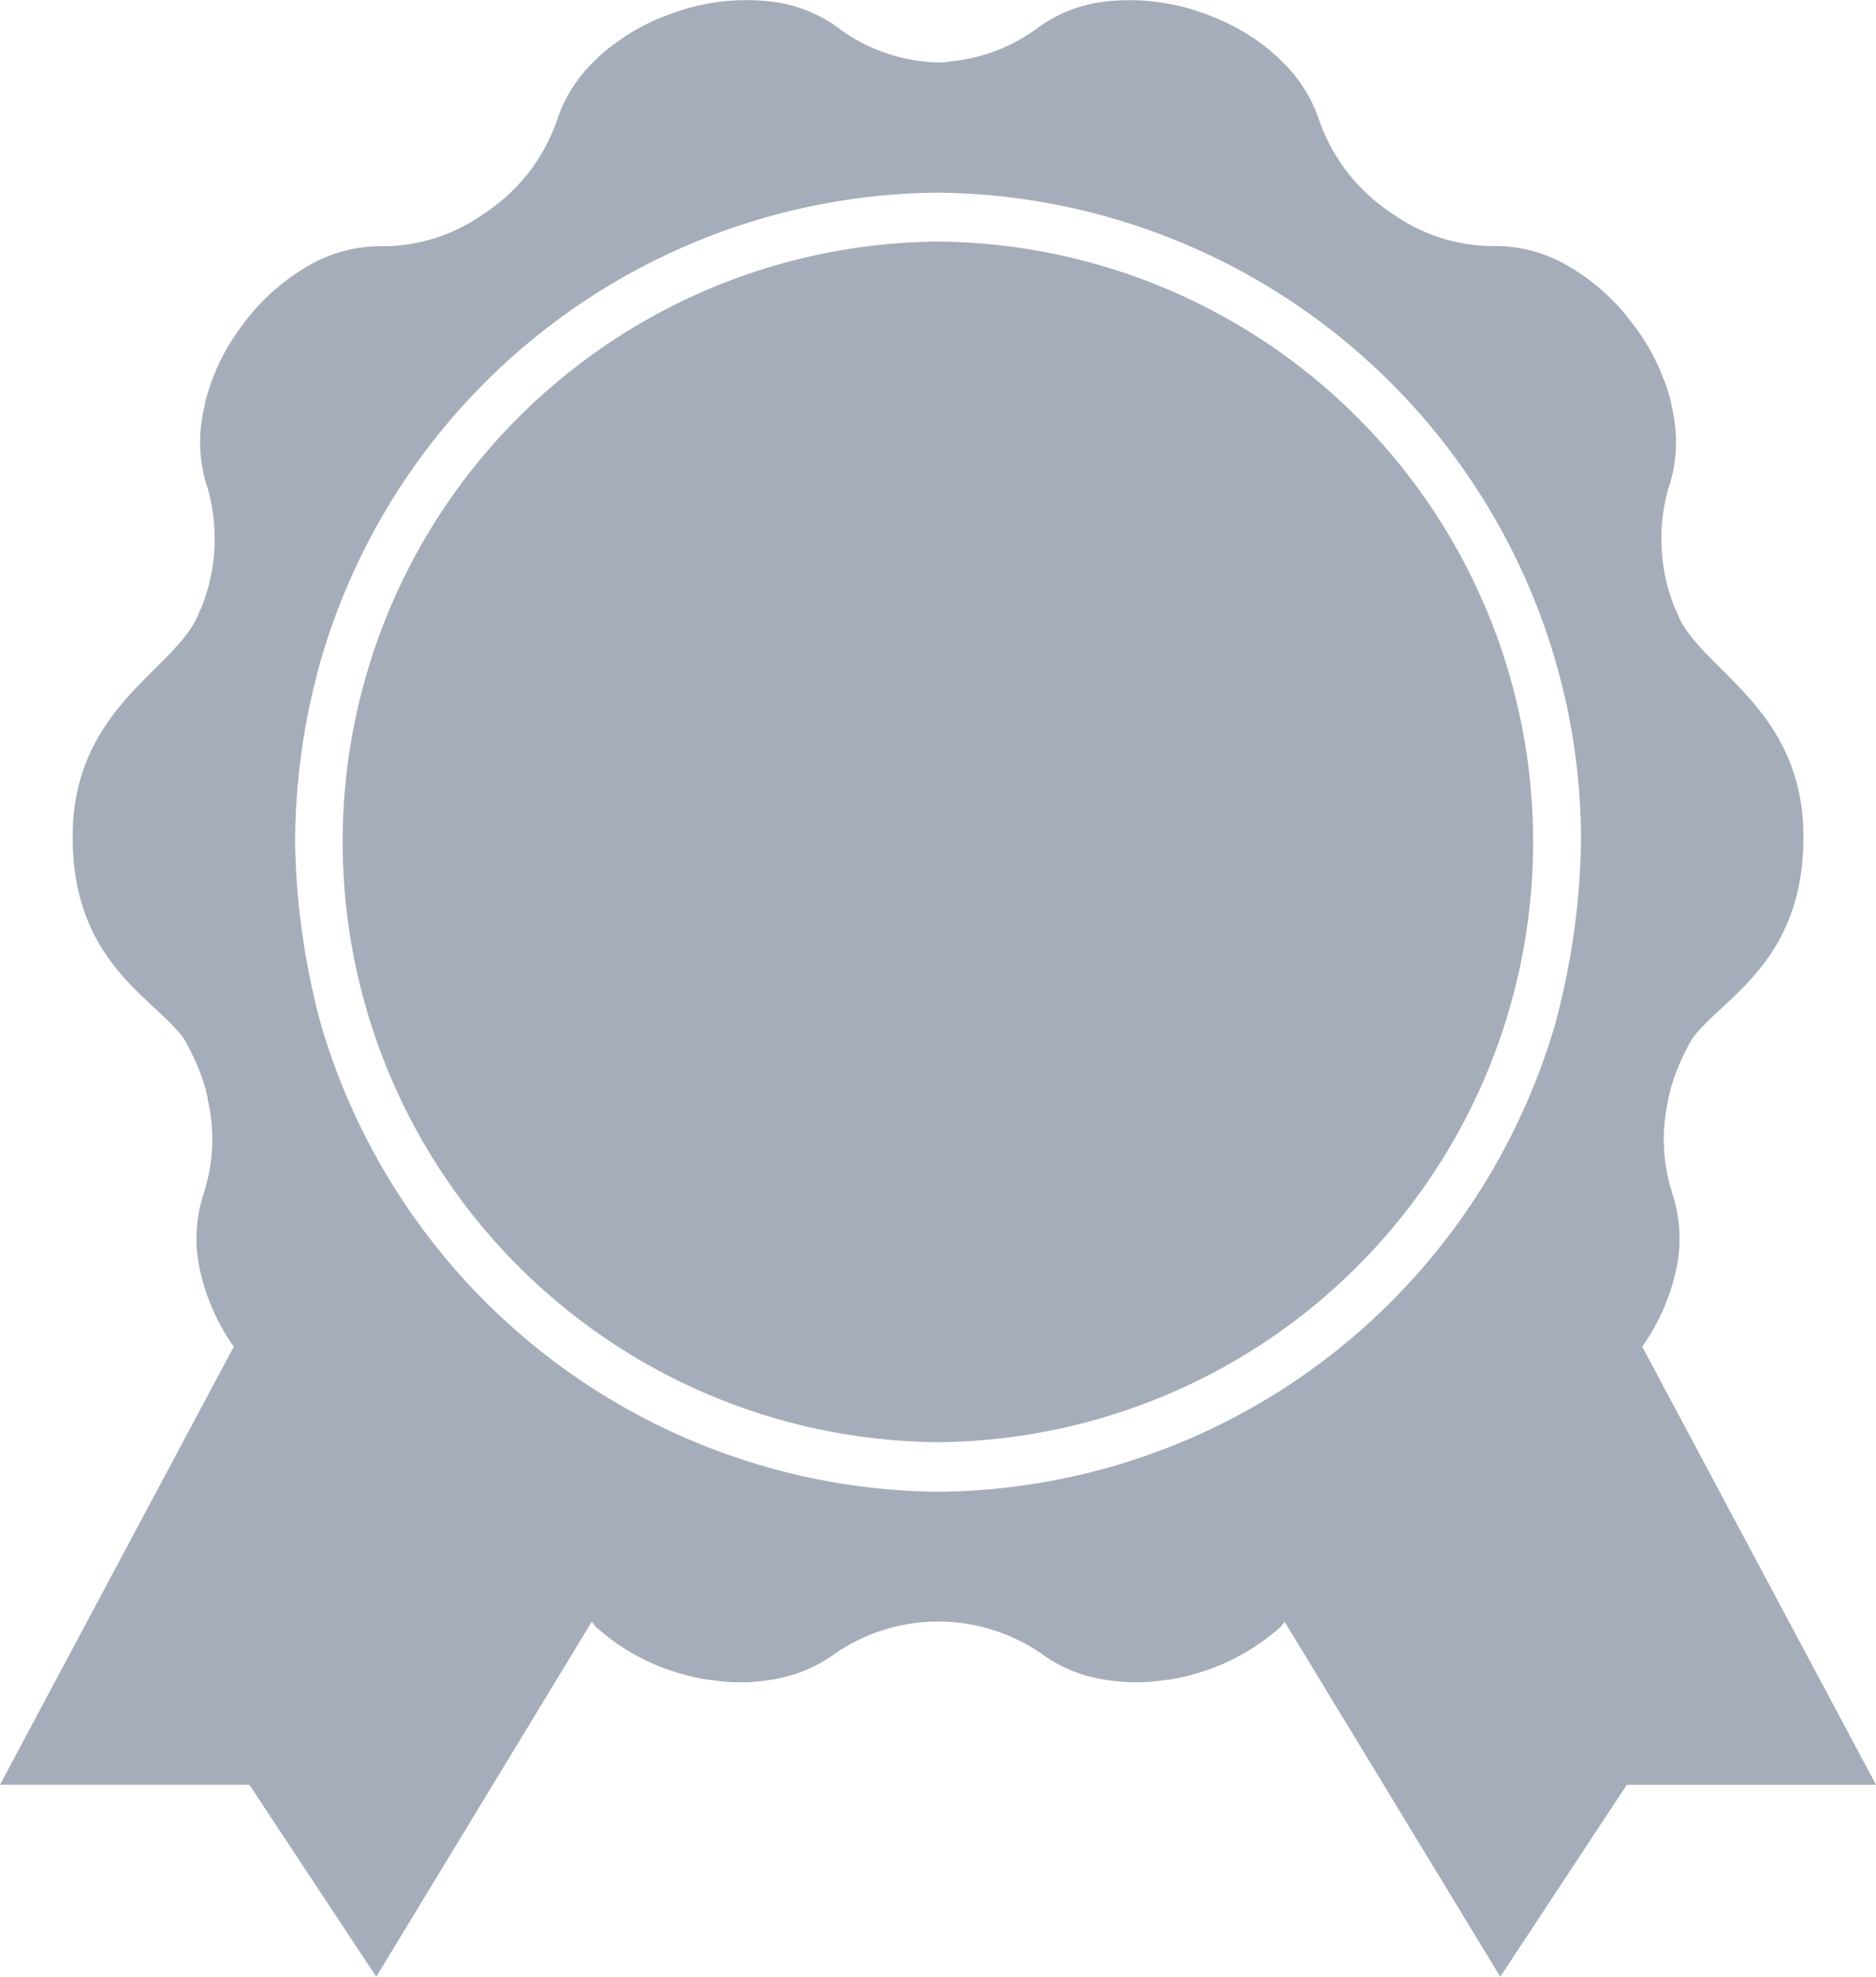
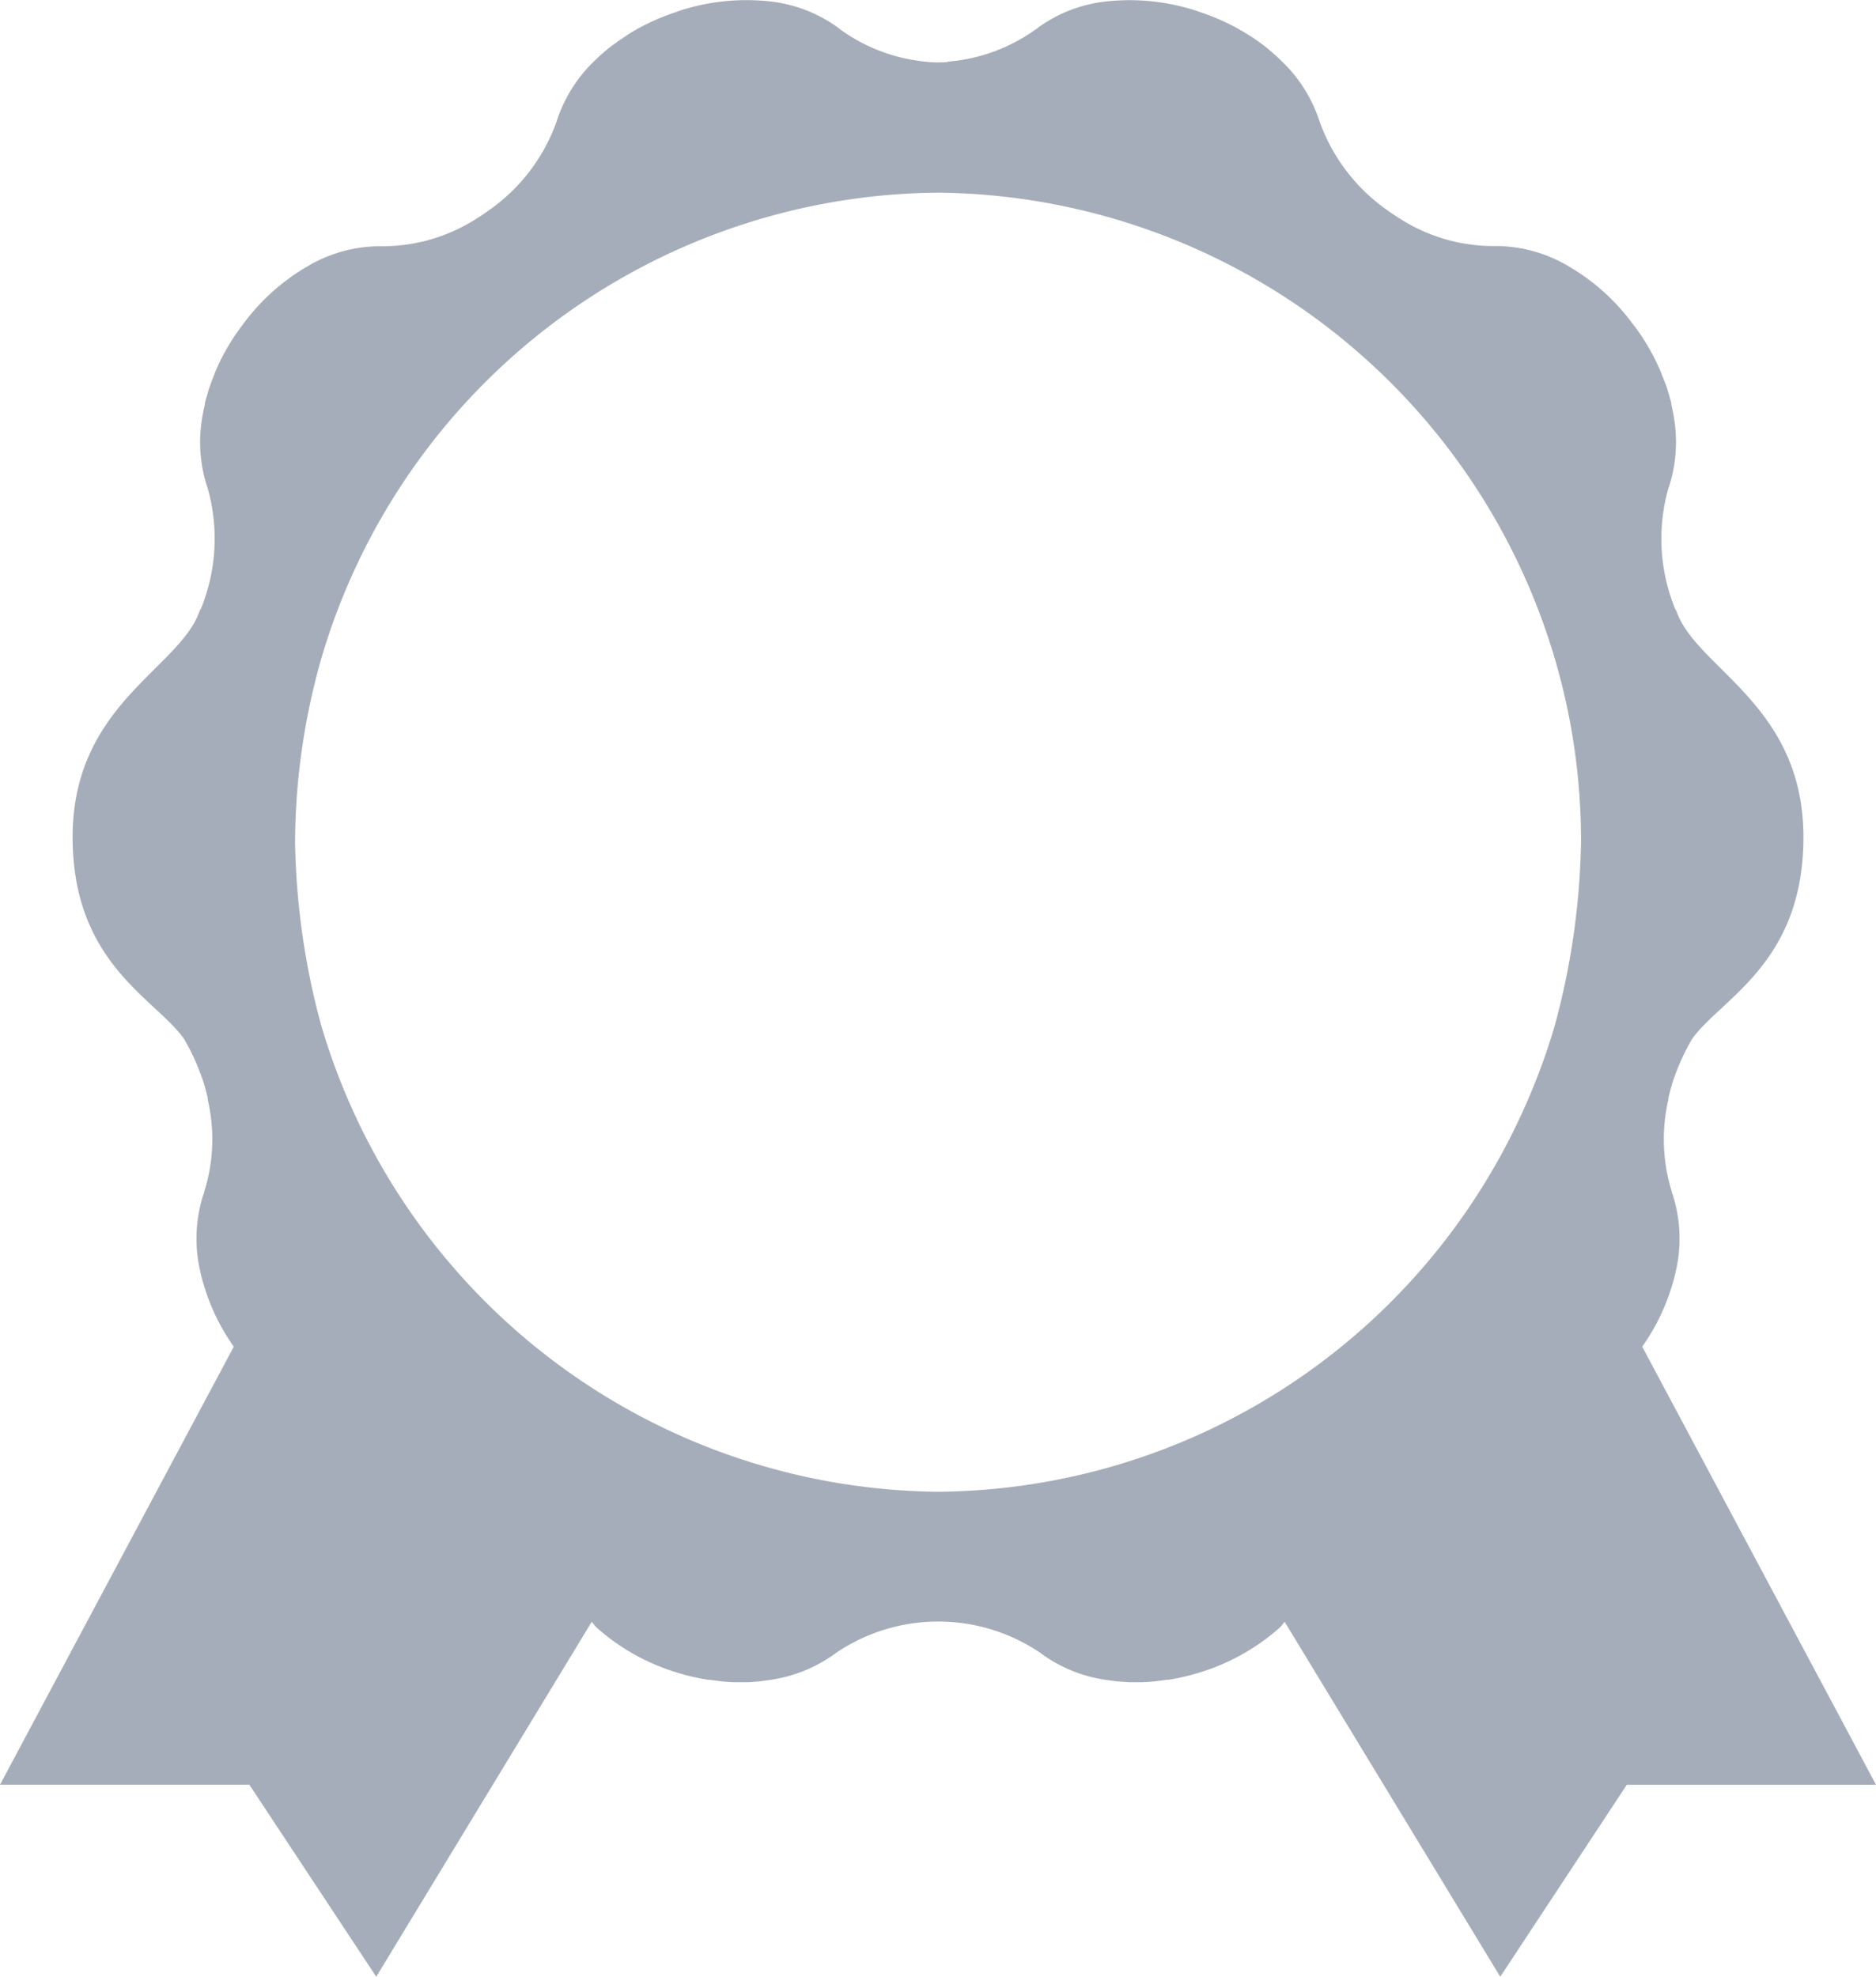
<svg xmlns="http://www.w3.org/2000/svg" width="34" height="35.818" viewBox="0 0 34 35.818">
  <g transform="translate(0)">
    <g transform="translate(0 0)">
-       <path d="M16.981,3.8h0a.028.028,0,0,0-.014,0h-.014a10.878,10.878,0,0,0,0,21.755h.028a10.878,10.878,0,0,0,0-21.755Z" transform="translate(0.031 0.577)" fill="#a6adba" />
      <path d="M30.553,24.4a3.805,3.805,0,0,0,.616-1.4,2.612,2.612,0,0,0-.056-1.33l0,0c0-.008,0-.017-.007-.024a.177.177,0,0,1-.016-.047l0-.006a3.181,3.181,0,0,1-.06-1.683l-.006,0c.024-.1.05-.206.083-.311a4.075,4.075,0,0,1,.349-.773c.521-.734,2.019-1.367,2.019-3.658,0-2.4-1.933-3.047-2.3-4.091-.009-.023-.021-.036-.03-.056-.02-.051-.039-.1-.056-.151a3.354,3.354,0,0,1-.06-2.029l.015-.039a2.652,2.652,0,0,0,.075-1.284h0v0c-.01-.06-.024-.12-.037-.181V7.313c-.014-.054-.028-.109-.044-.164l-.013-.041a1.069,1.069,0,0,0-.046-.142L30.953,6.9l-.045-.114-.035-.09-.035-.074c-.02-.043-.038-.083-.059-.124l-.01-.02a4.183,4.183,0,0,0-.334-.541l-.023-.031L30.4,5.894a3.839,3.839,0,0,0-1.2-1.081,2.587,2.587,0,0,0-1.281-.356h-.03a.368.368,0,0,1-.051,0h-.007a3.146,3.146,0,0,1-1.618-.464l0,0c-.089-.054-.18-.113-.267-.176a3.331,3.331,0,0,1-1.237-1.608l-.014-.041A2.622,2.622,0,0,0,24,1.09h0c-.044-.044-.09-.086-.137-.126L23.848.948c-.043-.036-.085-.073-.13-.107L23.684.814,23.562.726,23.508.689,23.4.621l-.081-.05-.071-.04c-.04-.024-.081-.045-.121-.066l-.02-.01a4,4,0,0,0-.587-.243L22.488.2,22.465.192A3.909,3.909,0,0,0,20.859.023a2.569,2.569,0,0,0-1.245.469h0a.1.1,0,0,1-.023.016.132.132,0,0,1-.04.03l0,0a3.16,3.16,0,0,1-1.584.578v.006c-.056.006-.114.007-.17.008a1.657,1.657,0,0,1-.17-.008v0A3.156,3.156,0,0,1,16.035.544l0,0a.208.208,0,0,1-.039-.032.1.1,0,0,1-.023-.016h0A2.578,2.578,0,0,0,14.72.022a3.915,3.915,0,0,0-1.605.169L13.092.2l-.037.013a4.052,4.052,0,0,0-.587.243l-.02.01c-.04.021-.081.041-.121.066l-.071.04-.081.05-.1.068-.054.037L11.9.812,11.863.84c-.045.035-.088.07-.13.106l-.016.015c-.047.039-.093.082-.137.126h0a2.625,2.625,0,0,0-.692,1.081l-.014.043A3.316,3.316,0,0,1,9.637,3.819c-.089.066-.181.123-.268.177l0,0a3.156,3.156,0,0,1-1.617.465H7.74a.364.364,0,0,1-.051,0H7.659a2.578,2.578,0,0,0-1.281.355,3.839,3.839,0,0,0-1.2,1.081l-.014.017-.023.032a3.988,3.988,0,0,0-.334.541L4.8,6.5c-.02.041-.039.082-.058.124L4.707,6.7l-.036.09-.045.115-.021.061c-.017.046-.033.094-.046.141l-.013.043c-.016.053-.032.108-.044.164l0,.02c-.014.06-.029.122-.038.18v0h0A2.642,2.642,0,0,0,4.538,8.8l.014.039a3.354,3.354,0,0,1-.06,2.029c-.016.051-.037.1-.056.15a.529.529,0,0,0-.03.056c-.364,1.043-2.3,1.693-2.3,4.091,0,2.291,1.5,2.924,2.019,3.658a4.149,4.149,0,0,1,.349.773c.033.1.06.207.083.311l-.006,0a3.158,3.158,0,0,1-.059,1.683l0,.006a.176.176,0,0,1-.016.047.22.22,0,0,1-.007.024l0,0A2.6,2.6,0,0,0,4.411,23a3.814,3.814,0,0,0,.616,1.4L.79,32.337H5.309l2.3,3.48,3.905-6.431c.031.031.052.069.085.1a3.862,3.862,0,0,0,1.4.8,3.983,3.983,0,0,0,.618.149l.021,0,.136.017.085.012.094.008.122.008h.257c.056,0,.114-.006.168-.012h.021c.063-.006.124-.016.187-.024h0a2.637,2.637,0,0,0,1.2-.47l.033-.024a3.3,3.3,0,0,1,3.706,0l.032.024a2.611,2.611,0,0,0,1.2.47h0c.063.008.123.018.187.024h.022c.055.006.113.008.168.012h.257l.122-.008.094-.008.085-.012.136-.017.021,0a3.952,3.952,0,0,0,.618-.149,3.9,3.9,0,0,0,1.4-.8c.032-.03.054-.068.084-.1l3.907,6.431,2.294-3.479H34.79Zm-1.585-5.818a11.584,11.584,0,0,1-.451,1.261A11.74,11.74,0,0,1,17.79,27.029,11.772,11.772,0,0,1,7.063,19.842a11.9,11.9,0,0,1-.451-1.261,13.422,13.422,0,0,1-.474-3.323,12.287,12.287,0,0,1,.474-3.323A11.746,11.746,0,0,1,17.791,3.49a11.776,11.776,0,0,1,10.727,7.184,11.678,11.678,0,0,1,.926,4.585A13.465,13.465,0,0,1,28.968,18.581Z" transform="translate(-0.79 0.001)" fill="#a6adba" />
    </g>
  </g>
</svg>